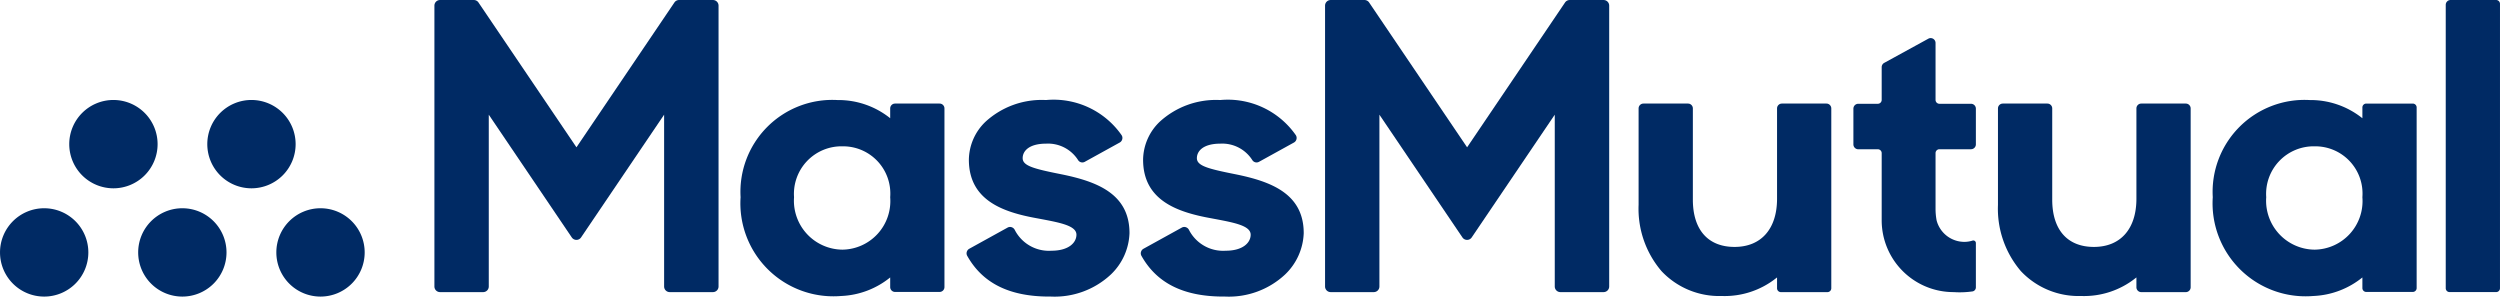
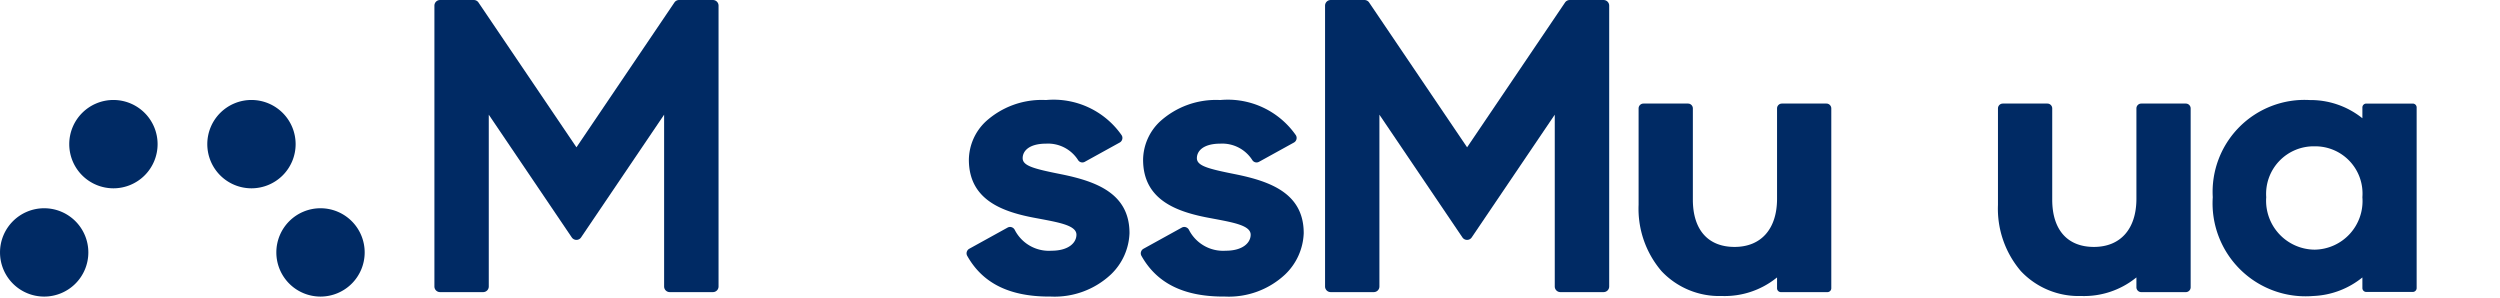
<svg xmlns="http://www.w3.org/2000/svg" width="149.277" height="17.775" viewBox="0 0 149.277 17.775">
  <defs>
    <clipPath id="clip-path">
      <path id="Path_352" data-name="Path 352" d="M1.082-9.822H150.359V-27.6H1.082Z" fill="none" />
    </clipPath>
  </defs>
  <g id="Group_2998" data-name="Group 2998" transform="translate(-1.082 27.597)">
    <g id="Group_2823" data-name="Group 2823" clip-path="url(#clip-path)">
      <g id="Group_2808" data-name="Group 2808" transform="translate(64.434 -17.195)">
        <path id="Path_337" data-name="Path 337" d="M0,0C-1.625-.324-2.288-.5-2.288-.958c0-.419.369-.867,1.405-.867a2.127,2.127,0,0,1,1.9.975.3.3,0,0,0,.41.107l2.08-1.148a.311.311,0,0,0,.152-.2.3.3,0,0,0-.041-.242A4.949,4.949,0,0,0-.86-4.432H-.969A4.969,4.969,0,0,0-4.5-3.139a3.189,3.189,0,0,0-1,2.271c0,2.441,2.057,3.138,4.069,3.5l.169.032c1.221.23,2.185.412,2.185.948,0,.476-.461.957-1.493.957A2.289,2.289,0,0,1-2.76,3.326a.322.322,0,0,0-.192-.163.3.3,0,0,0-.235.024L-5.476,4.451a.312.312,0,0,0-.149.188.3.3,0,0,0,.026.234C-4.682,6.51-3.08,7.306-.7,7.306h.1A4.918,4.918,0,0,0,2.983,5.984,3.585,3.585,0,0,0,4.091,3.518C4.091,1.154,2.125.43,0,0" fill="#002a64" />
      </g>
      <g id="Group_2809" data-name="Group 2809" transform="translate(74.837 -17.195)">
        <path id="Path_338" data-name="Path 338" d="M0,0C-1.625-.324-2.288-.5-2.288-.958c0-.419.369-.867,1.405-.867a2.127,2.127,0,0,1,1.9.975.3.3,0,0,0,.41.107l2.08-1.148a.311.311,0,0,0,.152-.2.306.306,0,0,0-.041-.242A4.949,4.949,0,0,0-.86-4.432H-.969A4.969,4.969,0,0,0-4.5-3.139a3.189,3.189,0,0,0-1,2.271c0,2.441,2.057,3.138,4.069,3.5l.169.032c1.221.23,2.185.412,2.185.948,0,.476-.461.957-1.493.957A2.289,2.289,0,0,1-2.76,3.326a.322.322,0,0,0-.192-.163.3.3,0,0,0-.235.024L-5.476,4.451a.312.312,0,0,0-.149.188.3.3,0,0,0,.026.234C-4.682,6.51-3.08,7.306-.7,7.306h.1A4.918,4.918,0,0,0,2.983,5.984,3.585,3.585,0,0,0,4.091,3.518C4.091,1.154,2.125.43,0,0" fill="#002a64" />
      </g>
      <g id="Group_2810" data-name="Group 2810" transform="translate(116.655 -15.155)">
-         <path id="Path_339" data-name="Path 339" d="M0,0V-3.3a.231.231,0,0,1,.231-.231H2.117a.291.291,0,0,0,.291-.291V-5.955a.29.29,0,0,0-.291-.29H.231A.232.232,0,0,1,0-6.477v-3.4a.291.291,0,0,0-.43-.255L-3.066-8.687a.292.292,0,0,0-.15.255v1.955a.232.232,0,0,1-.231.232H-4.614a.29.29,0,0,0-.291.29V-3.82a.291.291,0,0,0,.291.291h1.167a.23.23,0,0,1,.231.231l0,4.018A4.289,4.289,0,0,0,1.078,5a5.4,5.4,0,0,0,1.145-.044.245.245,0,0,0,.185-.242V2.072a.153.153,0,0,0-.2-.148A1.627,1.627,0,0,1,1.72,2,1.714,1.714,0,0,1,.064.72,3.785,3.785,0,0,1,0,0" fill="#002a64" />
-       </g>
+         </g>
      <g id="Group_2811" data-name="Group 2811" transform="translate(123.622 -15.676)">
        <path id="Path_340" data-name="Path 340" d="M0,0V-5.447a.29.29,0,0,0-.29-.29H-2.95a.29.29,0,0,0-.29.29V.31A5.73,5.73,0,0,0-1.873,4.267a4.729,4.729,0,0,0,3.6,1.486A4.943,4.943,0,0,0,4.968,4.69l.059-.046v.587a.29.29,0,0,0,.29.291H7.976a.29.29,0,0,0,.29-.291V-5.447a.29.29,0,0,0-.29-.29H5.317a.29.29,0,0,0-.29.29V-.053c0,1.8-.949,2.876-2.537,2.876S0,1.794,0,0" fill="#002a64" />
      </g>
      <g id="Group_2812" data-name="Group 2812" transform="translate(102.164 -15.676)">
        <path id="Path_341" data-name="Path 341" d="M0,0V-5.447a.29.29,0,0,0-.29-.29H-2.95a.29.29,0,0,0-.29.29V.31A5.725,5.725,0,0,0-1.873,4.267a4.729,4.729,0,0,0,3.6,1.486A4.943,4.943,0,0,0,4.968,4.69l.059-.046V5.29a.231.231,0,0,0,.231.232H8.035a.231.231,0,0,0,.231-.232V-5.447a.29.29,0,0,0-.29-.29H5.317a.29.29,0,0,0-.29.29V-.053c0,1.8-.949,2.876-2.537,2.876S0,1.794,0,0" fill="#002a64" />
      </g>
      <g id="Group_2813" data-name="Group 2813" transform="translate(150.127 -27.597)">
-         <path id="Path_342" data-name="Path 342" d="M0,0H-2.718a.29.29,0,0,0-.29.29V17.21a.23.23,0,0,0,.231.231H0a.23.23,0,0,0,.231-.231V.231A.231.231,0,0,0,0,0" fill="#002a64" />
-       </g>
+         </g>
      <g id="Group_2814" data-name="Group 2814" transform="translate(45.303 -15.823)">
-         <path id="Path_343" data-name="Path 343" d="M0,0A5.553,5.553,0,0,0,6,5.9,4.965,4.965,0,0,0,8.933,4.792v.576a.291.291,0,0,0,.291.29h2.659a.29.29,0,0,0,.29-.29V-5.3a.29.29,0,0,0-.29-.29H9.224a.291.291,0,0,0-.291.29v.585l-.057-.045A4.942,4.942,0,0,0,5.791-5.8,5.489,5.489,0,0,0,0,0M6.087-3.037A2.818,2.818,0,0,1,8.933,0,2.9,2.9,0,0,1,6.087,3.133,2.922,2.922,0,0,1,3.192,0,2.84,2.84,0,0,1,6.087-3.037" fill="#002a64" />
-       </g>
+         </g>
      <g id="Group_2815" data-name="Group 2815" transform="translate(133.208 -15.823)">
        <path id="Path_344" data-name="Path 344" d="M0,0A5.553,5.553,0,0,0,6,5.9,4.971,4.971,0,0,0,8.934,4.792v.635a.231.231,0,0,0,.231.231h2.777a.232.232,0,0,0,.232-.231V-5.359a.23.23,0,0,0-.23-.23H9.165a.231.231,0,0,0-.231.231v.644l-.058-.045A4.942,4.942,0,0,0,5.792-5.8,5.49,5.49,0,0,0,0,0M6.086-3.037A2.819,2.819,0,0,1,8.934,0,2.9,2.9,0,0,1,6.086,3.133,2.922,2.922,0,0,1,3.192,0,2.84,2.84,0,0,1,6.086-3.037" fill="#002a64" />
      </g>
      <g id="Group_2816" data-name="Group 2816" transform="translate(41.352 -27.449)">
        <path id="Path_345" data-name="Path 345" d="M0,0-5.849,8.648-11.7,0a.334.334,0,0,0-.277-.147h-2.019a.335.335,0,0,0-.335.335V16.959a.335.335,0,0,0,.335.335h2.576a.335.335,0,0,0,.335-.335V6.7l4.956,7.328a.335.335,0,0,0,.556,0L-.615,6.7V16.959a.335.335,0,0,0,.335.335H2.3a.335.335,0,0,0,.335-.335V.188A.335.335,0,0,0,2.3-.147H.278A.334.334,0,0,0,0,0" fill="#002a64" />
      </g>
      <g id="Group_2817" data-name="Group 2817" transform="translate(94.533 -27.449)">
        <path id="Path_346" data-name="Path 346" d="M0,0-5.849,8.648-11.7,0a.334.334,0,0,0-.277-.147h-2.019a.336.336,0,0,0-.335.335V16.959a.336.336,0,0,0,.335.335h2.576a.335.335,0,0,0,.335-.335V6.7l4.956,7.328a.335.335,0,0,0,.556,0L-.615,6.7V16.959a.335.335,0,0,0,.335.335H2.3a.335.335,0,0,0,.335-.335V.188A.335.335,0,0,0,2.3-.147H.278A.336.336,0,0,0,0,0" fill="#002a64" />
      </g>
      <g id="Group_2818" data-name="Group 2818" transform="translate(22.857 -12.525)">
        <path id="Path_347" data-name="Path 347" d="M0,0A2.637,2.637,0,0,0-2.637-2.637,2.636,2.636,0,0,0-5.274,0,2.636,2.636,0,0,0-2.637,2.637,2.637,2.637,0,0,0,0,0" fill="#002a64" />
      </g>
      <g id="Group_2819" data-name="Group 2819" transform="translate(14.607 -12.525)">
-         <path id="Path_348" data-name="Path 348" d="M0,0A2.637,2.637,0,0,0-2.637-2.637,2.636,2.636,0,0,0-5.274,0,2.636,2.636,0,0,0-2.637,2.637,2.637,2.637,0,0,0,0,0" fill="#002a64" />
-       </g>
+         </g>
      <g id="Group_2820" data-name="Group 2820" transform="translate(6.357 -12.525)">
        <path id="Path_349" data-name="Path 349" d="M0,0A2.637,2.637,0,0,0-2.637-2.637,2.636,2.636,0,0,0-5.274,0,2.636,2.636,0,0,0-2.637,2.637,2.637,2.637,0,0,0,0,0" fill="#002a64" />
      </g>
      <g id="Group_2821" data-name="Group 2821" transform="translate(18.734 -18.99)">
        <path id="Path_350" data-name="Path 350" d="M0,0A2.637,2.637,0,0,0-2.637-2.637,2.636,2.636,0,0,0-5.274,0,2.636,2.636,0,0,0-2.637,2.637,2.637,2.637,0,0,0,0,0" fill="#002a64" />
      </g>
      <g id="Group_2822" data-name="Group 2822" transform="translate(10.492 -18.99)">
        <path id="Path_351" data-name="Path 351" d="M0,0A2.637,2.637,0,0,0-2.637-2.637,2.637,2.637,0,0,0-5.275,0,2.637,2.637,0,0,0-2.637,2.637,2.637,2.637,0,0,0,0,0" fill="#002a64" />
      </g>
    </g>
  </g>
</svg>